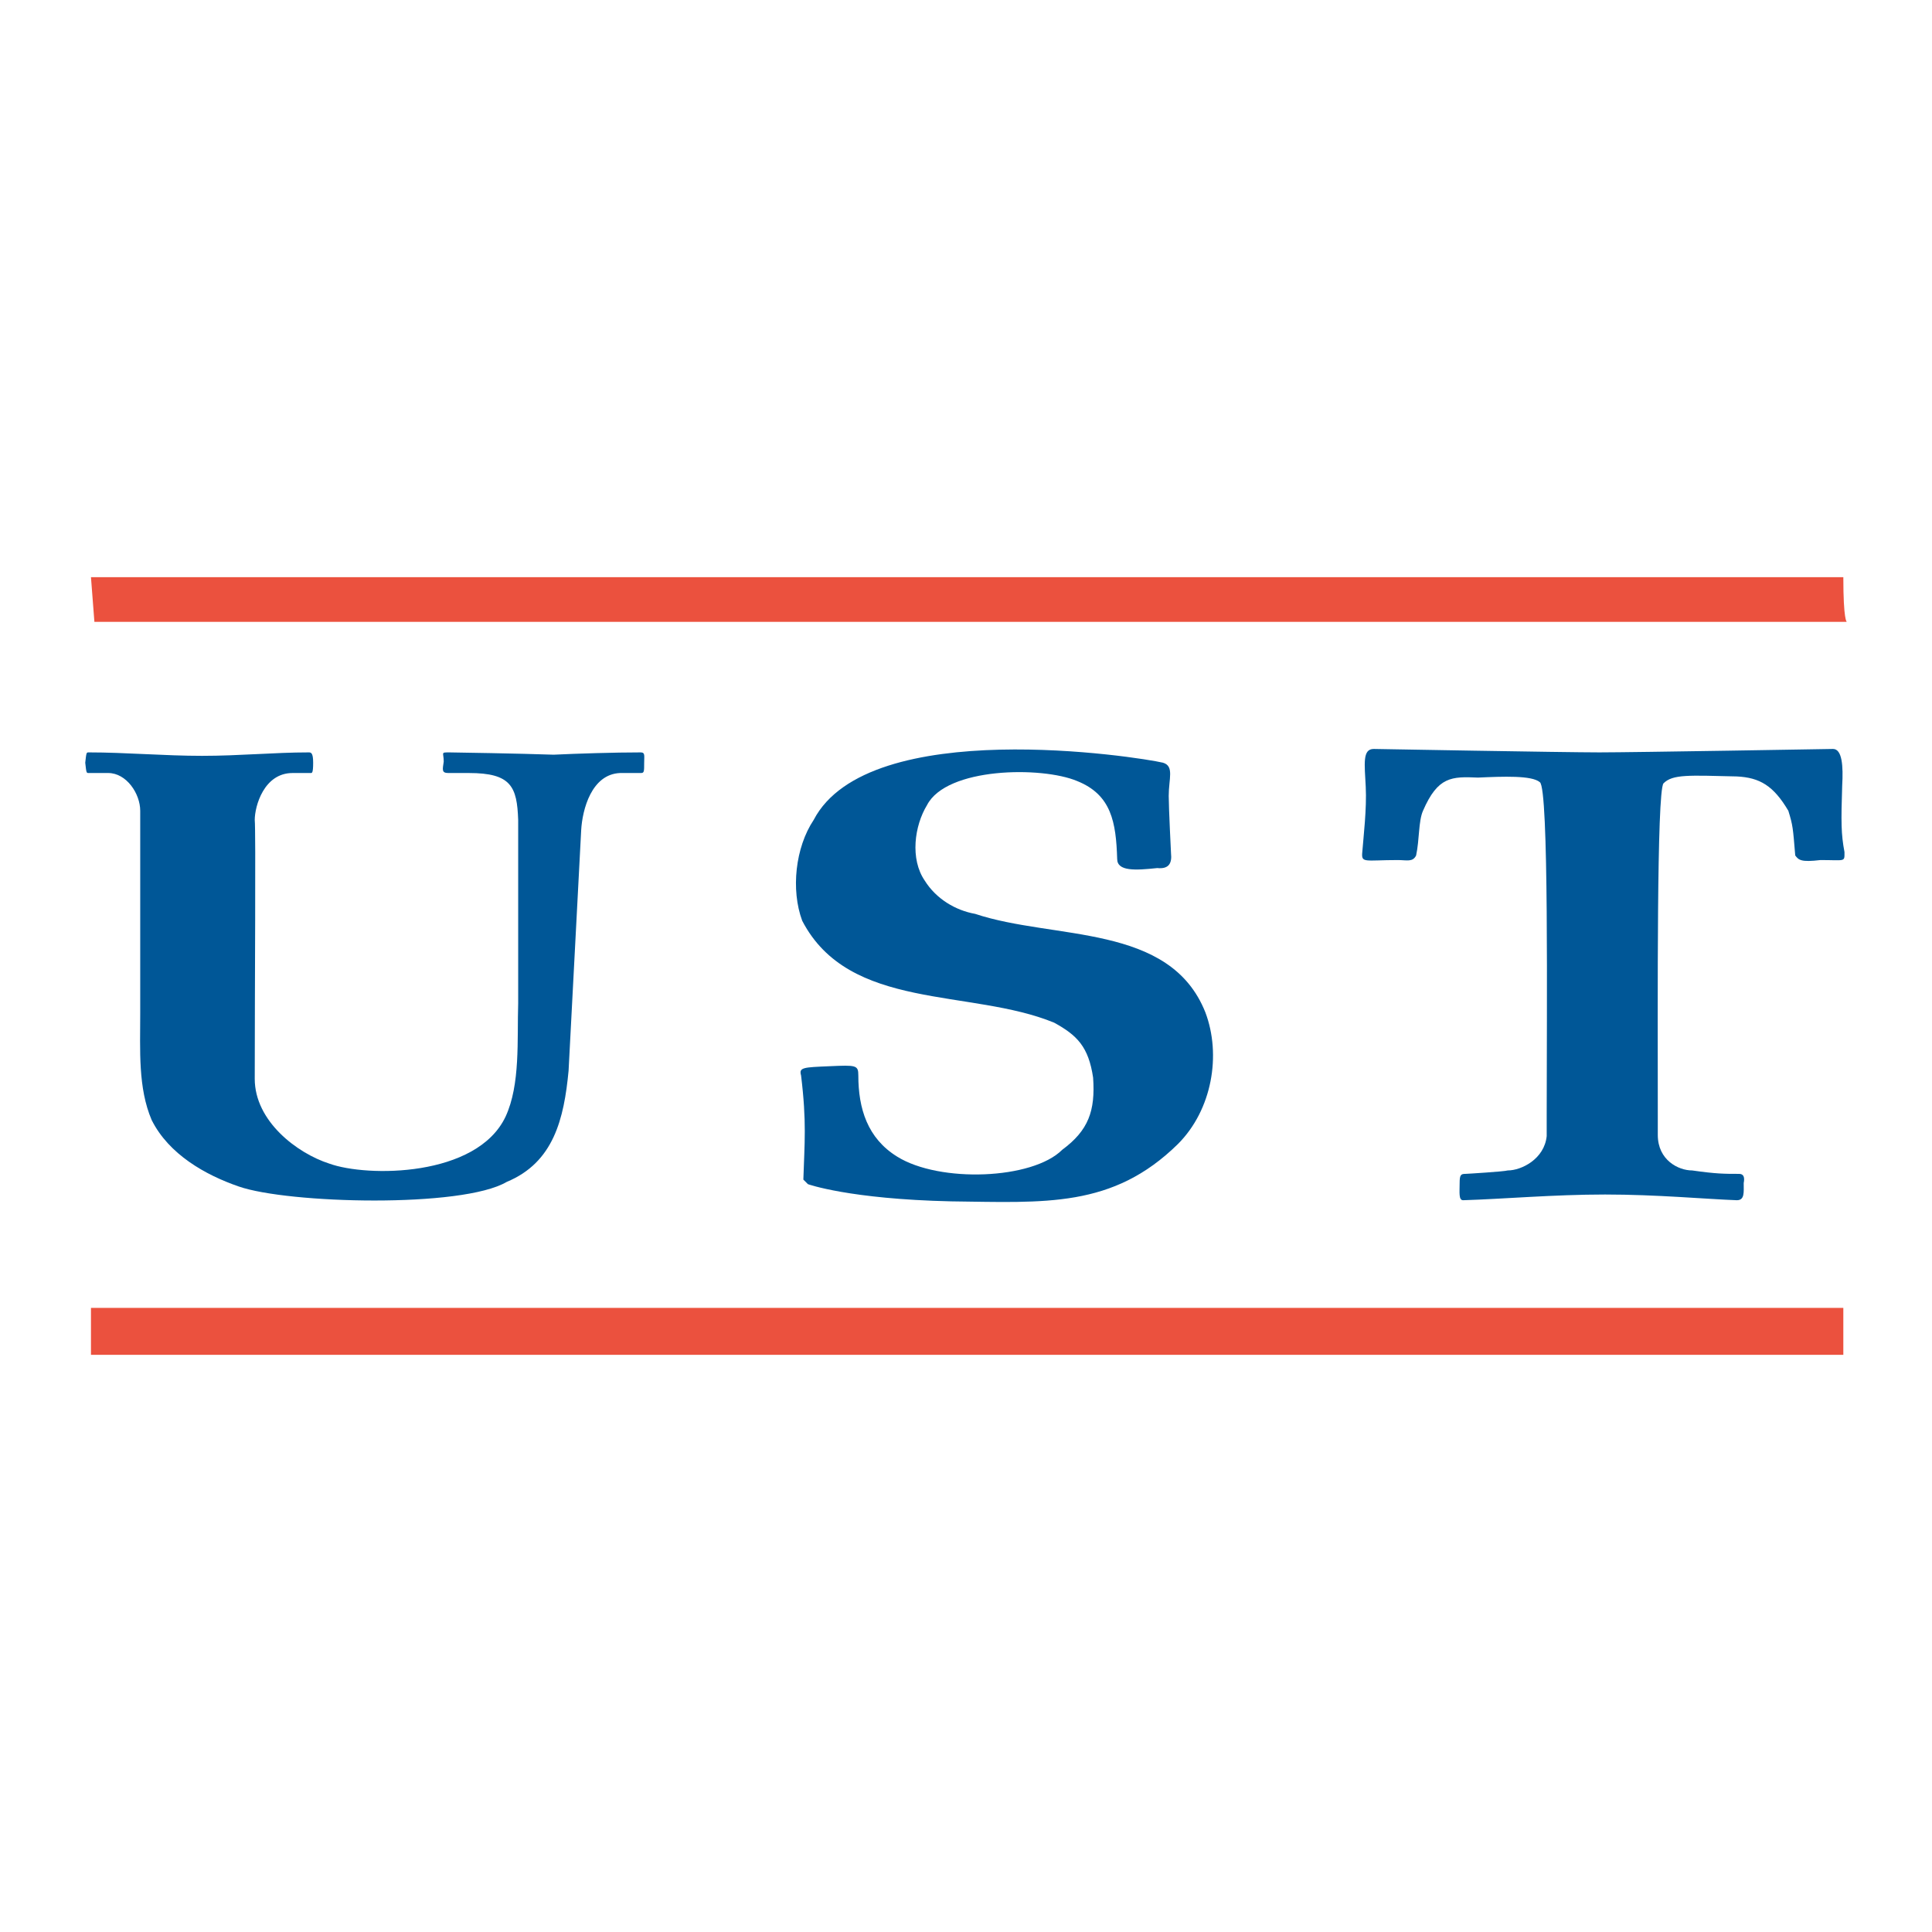
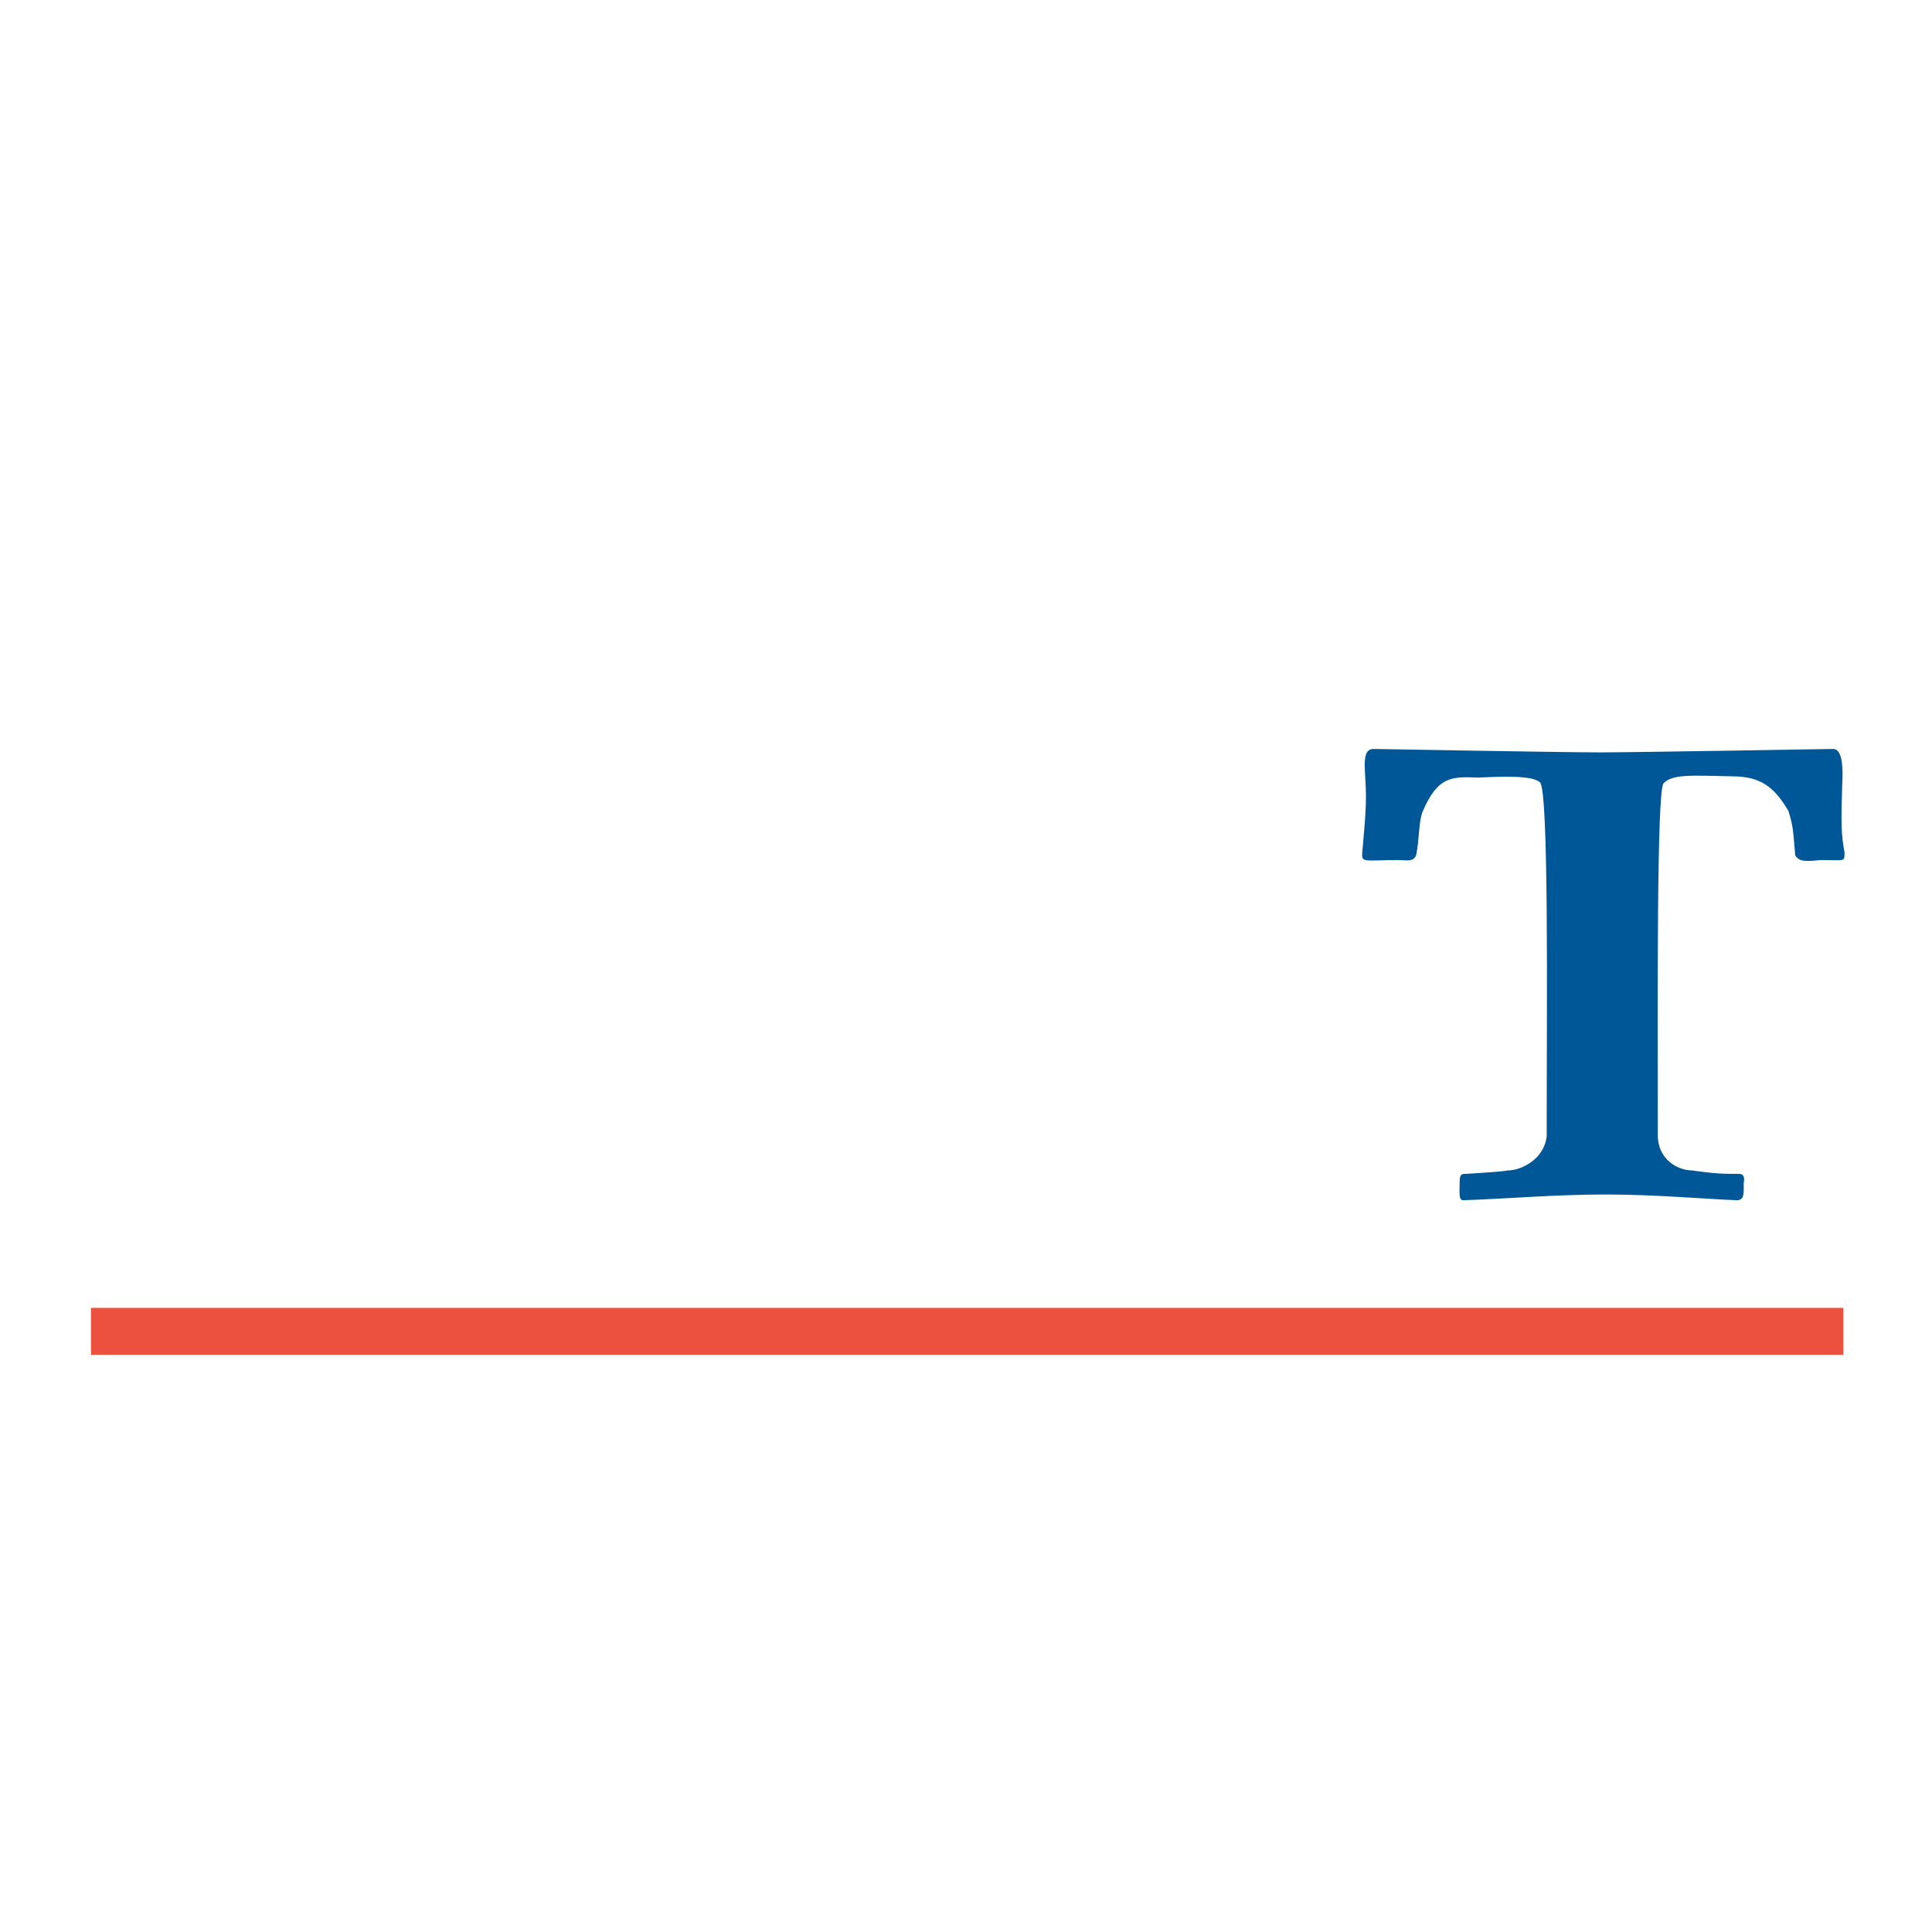
<svg xmlns="http://www.w3.org/2000/svg" version="1.0" id="Layer_1" x="0px" y="0px" width="192.756px" height="192.756px" viewBox="0 0 192.756 192.756" enable-background="new 0 0 192.756 192.756" xml:space="preserve">
  <g>
    <polygon fill-rule="evenodd" clip-rule="evenodd" fill="#FFFFFF" points="0,0 192.756,0 192.756,192.756 0,192.756 0,0  " />
-     <path fill-rule="evenodd" clip-rule="evenodd" fill="#EB513E" d="M183.909,57.583c0,4.343,0.343,4.457,0.343,4.457H9.418   l-0.342-4.457H183.909L183.909,57.583z" />
-     <path fill-rule="evenodd" clip-rule="evenodd" fill="#005797" d="M20.16,75.41c3.771,0,7.199-0.343,10.627-0.343   c0.228,0,0.457,0,0.457,1.029c0,1.028-0.114,1.028-0.229,1.028c-0.457,0-1.028,0-1.828,0c-2.857,0-3.771,3.313-3.771,4.685   c0.114,1.028,0,16.912,0,25.824c0,4.229,4.228,7.428,7.428,8.457c3.771,1.371,14.741,1.371,17.598-4.686   c1.485-3.199,1.143-7.656,1.257-11.312V81.809c-0.114-3.314-0.686-4.685-4.914-4.685h-2.057c-0.686,0-0.571-0.343-0.457-1.143   c0-0.914-0.343-0.914,0.571-0.914c0.458,0,7.199,0.115,10.399,0.229c2.399-0.114,6.056-0.229,8.685-0.229   c0.457,0,0.343,0.343,0.343,1.029c0,0.914,0,1.028-0.343,1.028c-1.486,0-0.686,0-2.057,0c-2.857,0.114-3.771,3.657-3.885,5.713   l-1.257,23.997c-0.457,4.799-1.485,9.141-6.17,11.084c-4.457,2.629-21.826,2.172-26.739,0.457   c-3.314-1.143-6.971-3.199-8.685-6.627c-1.371-3.201-1.143-6.971-1.143-10.627c0-5.372,0-12.57,0-20.227   c0-1.714-1.372-3.771-3.2-3.771c-1.6,0-1.6,0-1.942,0c-0.229,0-0.229,0-0.343-1.028c0.114-1.029,0.114-1.029,0.343-1.029   C12.503,75.066,16.389,75.41,20.16,75.41L20.16,75.41z" />
-     <path fill-rule="evenodd" clip-rule="evenodd" fill="#005797" d="M116.032,76.095c1.143,0.343,0.571,1.6,0.571,3.313   c0,1.143,0.229,5.714,0.229,5.714c0.114,1.028-0.229,1.6-1.372,1.485c-2.171,0.229-3.999,0.343-3.999-0.914   c-0.114-3.657-0.571-6.399-4-7.771c-3.542-1.485-13.026-1.371-14.969,2.399c-1.257,2.057-1.714,5.371-0.228,7.542   c1.143,1.829,3.085,2.971,5.027,3.314c7.885,2.628,19.427,0.914,22.969,9.827c1.6,4.229,0.686,9.713-2.743,13.141   c-6.513,6.4-13.255,5.828-22.625,5.715c-10.17-0.229-14.284-1.715-14.284-1.715l-0.457-0.457c0.114-3.656,0.342-5.713-0.229-10.398   c-0.229-0.801,0.229-0.801,2.856-0.914c2.628-0.115,2.857-0.115,2.857,0.914c0,3.314,0.914,6.285,3.885,8.113   c4.228,2.629,13.484,2.285,16.455-0.686c2.628-1.943,3.314-3.885,3.085-7.199c-0.457-3.086-1.6-4.229-3.885-5.484   c-8.342-3.43-20.454-1.143-25.139-10.171c-1.143-3.085-0.686-7.313,1.143-10.056C86.665,71.295,113.633,75.523,116.032,76.095   L116.032,76.095z" />
    <path fill-rule="evenodd" clip-rule="evenodd" fill="#005797" d="M159.569,75.066c3.429,0,23.312-0.343,23.312-0.343   c0.914,0,1.028,1.714,0.914,3.657c-0.114,3.657-0.114,4.799,0.229,6.628c0,1.028,0.114,0.8-2.399,0.8   c-1.942,0.229-2.171,0-2.514-0.458c-0.229-2.742-0.229-2.971-0.687-4.456c-1.485-2.514-2.856-3.314-5.142-3.428   c-4.8-0.114-6.399-0.229-7.313,0.686c-0.686,0.8-0.571,21.94-0.571,33.139c0,0.57,0,0.914,0,1.941c0,2.514,2.057,3.543,3.428,3.543   c2.4,0.342,3.2,0.342,4.686,0.342c0.457,0,0.571,0.344,0.457,0.916c0,0.914,0.114,1.713-0.686,1.713   c-3.086-0.113-7.999-0.57-13.142-0.57c-5.142,0-10.284,0.457-14.169,0.57c-0.457,0-0.343-0.799-0.343-1.713   c0-0.801,0.114-0.916,0.571-0.916c0.114,0,3.885-0.229,4.228-0.342c1.371,0,3.657-1.143,3.886-3.428v-2.057   c0-10.398,0.229-32.682-0.686-33.253c-0.8-0.686-3.657-0.571-6.171-0.457c-2.628-0.114-4-0.114-5.485,3.314   c-0.457,1.028-0.343,2.857-0.686,4.456c-0.343,0.686-0.914,0.458-1.828,0.458c-3.313,0-3.656,0.343-3.542-0.8   c0.114-1.486,0.457-4.343,0.343-6.514c-0.114-2.285-0.343-3.771,0.8-3.771C137.059,74.724,156.142,75.066,159.569,75.066   L159.569,75.066z" />
    <path fill-rule="evenodd" clip-rule="evenodd" fill="#EB513E" d="M183.909,130.488c0,4.229,0,4.684,0,4.684H9.076v-4.684H183.909   L183.909,130.488z" />
  </g>
</svg>